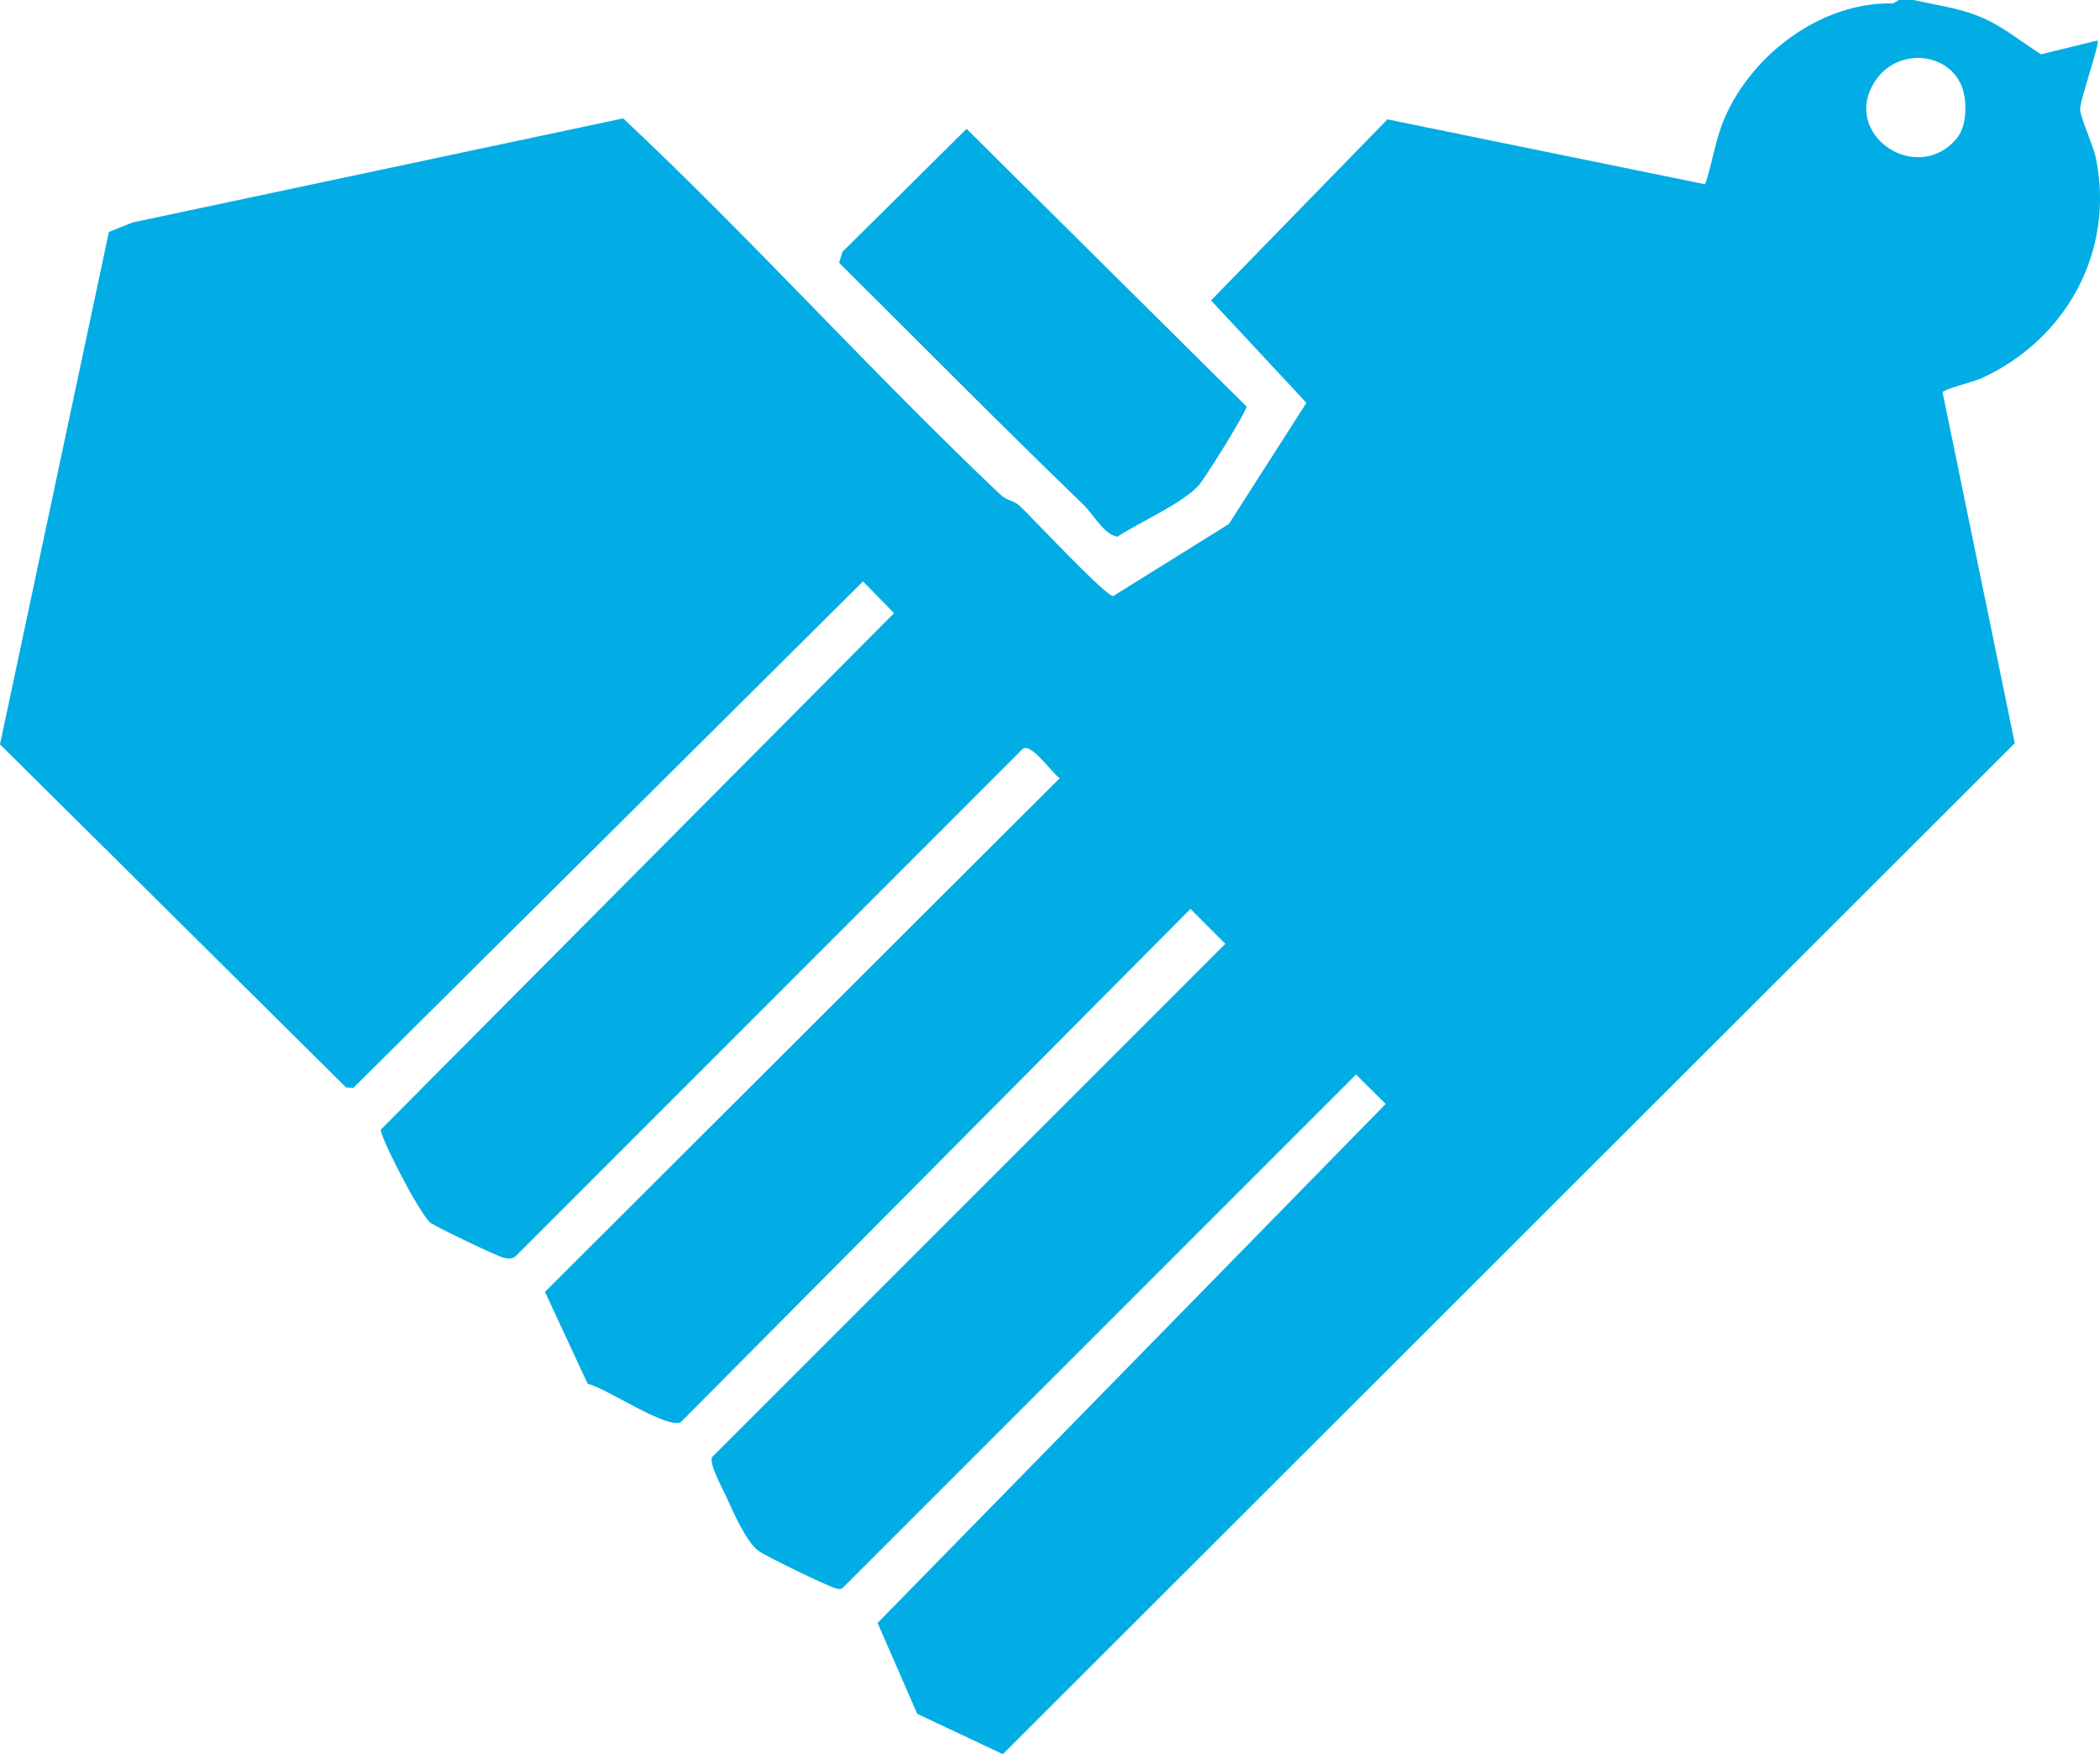
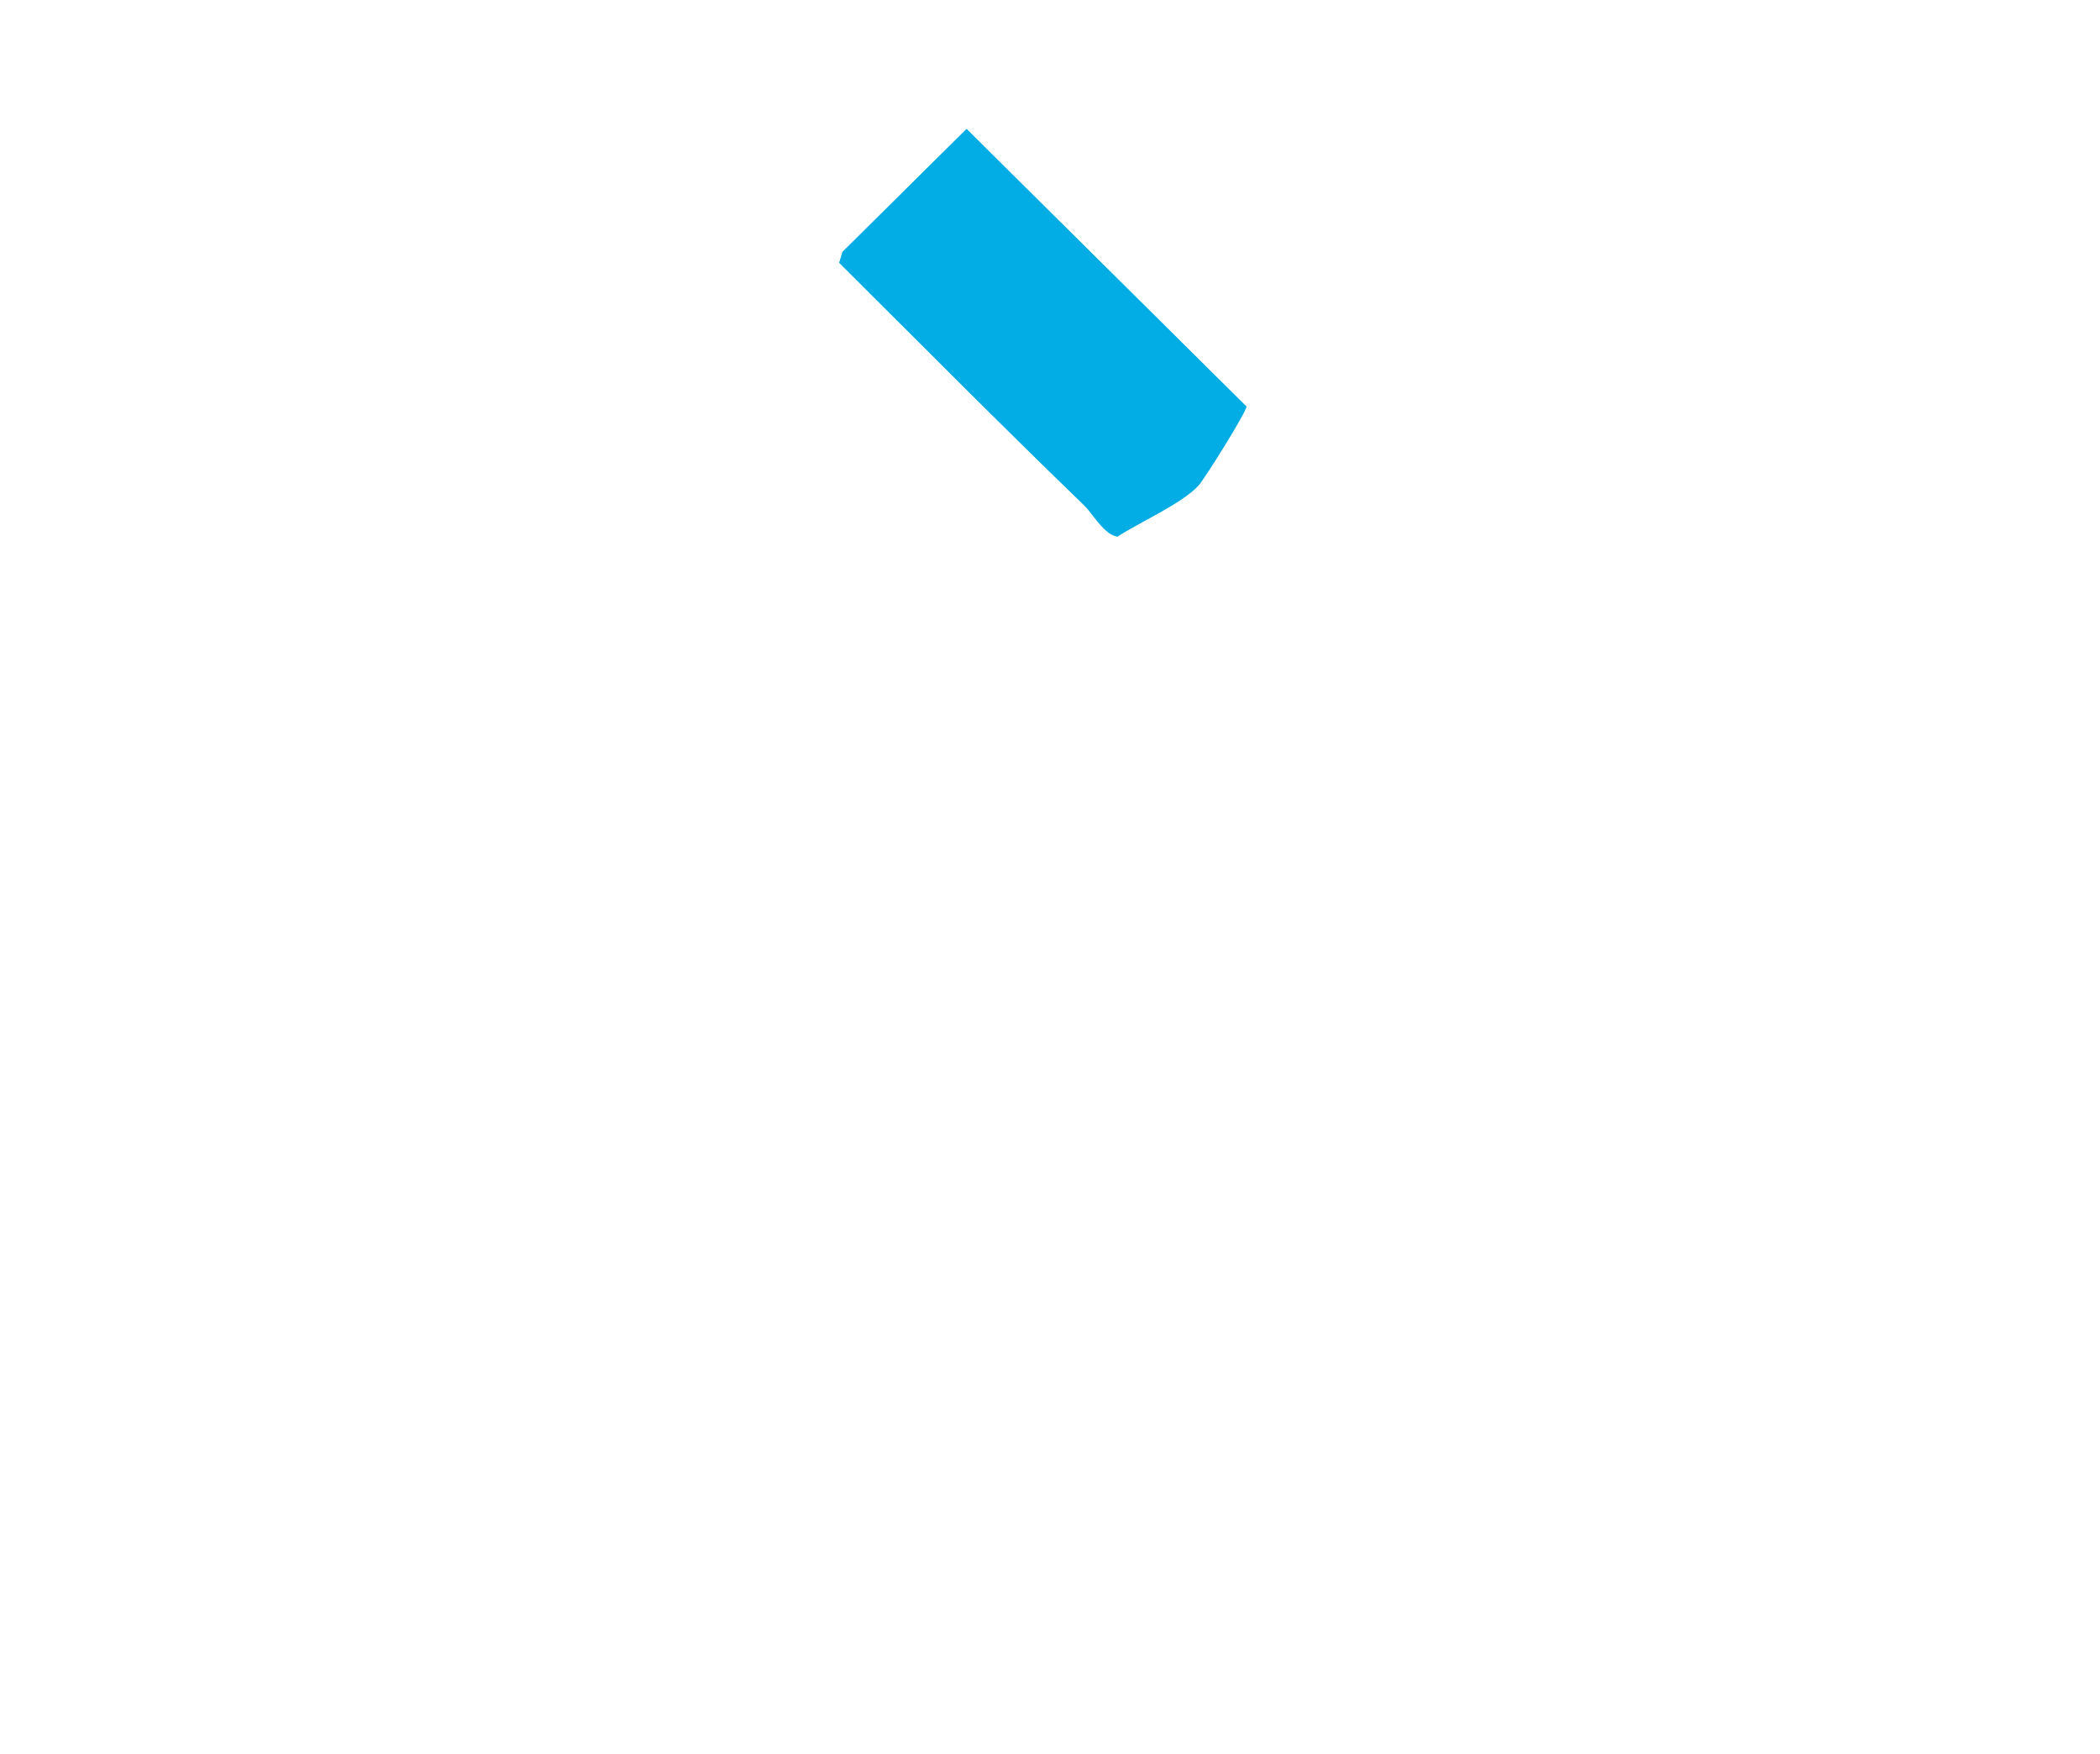
<svg xmlns="http://www.w3.org/2000/svg" id="_レイヤー_2" data-name="レイヤー 2" viewBox="0 0 570.73 476.73">
  <defs>
    <style>
      .cls-1 {
        fill: #02ade5;
      }
    </style>
  </defs>
  <g id="_レイヤー_1-2" data-name="レイヤー 1">
    <g>
      <path class="cls-1" d="M294.7,137.35c2.2,2.13,5.55,8.13,9.01,8.44,5.89-3.85,17.11-8.75,21.9-13.74,1.58-1.64,13.25-20.32,13.11-21.58l-76.03-75.4-33.69,33.38-.9,2.96c22.14,22.04,44.12,44.23,66.6,65.94Z" />
      <path class="cls-1" d="M294.7,137.35c-22.48-21.71-44.46-43.9-66.6-65.94l.9-2.96,33.69-33.38,76.03,75.4c.14,1.26-11.53,19.93-13.11,21.58-4.79,4.99-16,9.89-21.9,13.74-3.45-.32-6.8-6.31-9.01-8.44Z" />
-       <path class="cls-1" d="M538.41,102.85c23.16-10.52,36.41-34.61,31.2-59.91-.72-3.47-4.3-11.17-4.28-13.26.03-2.87,5.47-17.94,4.72-18.68l-15.35,3.76c-5.53-3.5-10.5-7.73-16.66-10.24-6.05-2.47-11.75-3.08-17.98-4.52h-4l-1.59.93c-19.4-.47-38.33,13.81-45.78,31.2-2.63,6.13-3.19,11.83-5.27,17.95l-86.35-17.64-47.94,49.2,25.92,27.84-21.08,32.93-31.43,19.58c-2.19-.06-21.83-21.15-25.43-24.53-1.46-1.37-3.64-1.54-5.09-2.91-35.05-33.19-67.44-69.32-102.65-102.38L36.02,60.46l-6.43,2.57L0,202.29l94.08,93.26,1.99.07,138.48-137.61,8.43,8.62-139.46,140.34c-.59,1.32,10.83,23.63,13.61,25.44,2.03,1.33,17.74,8.9,19.7,9.38,1.17.29,2.14.44,3.19-.29l138.03-138.07c2.53-1.3,7.69,6.5,9.95,8.06l-139.89,139.6,11.6,24.97c5.2,1.22,21.25,12.26,25.29,10.46l138.54-139.51,9.48,9.48-139.52,139.53c-.8,1.89,2.92,8.61,4.01,11,1.9,4.14,5.19,11.8,8.58,14.42,1.83,1.4,18.74,9.61,20.94,10.17.71.18,1.3.5,1.98-.06l139.53-139.53,8.06,7.99-138.09,141.05,10.77,24.69,23.27,10.97,275.01-274.75-19.61-95.34c.16-.83,8.45-2.87,10.44-3.78ZM509.6,22.05c6.56-10.05,22.68-7.74,24.36,4.54.49,3.57.17,8.25-2.23,11.1-10.8,12.82-31.58-1.16-22.13-15.64Z" />
    </g>
  </g>
</svg>